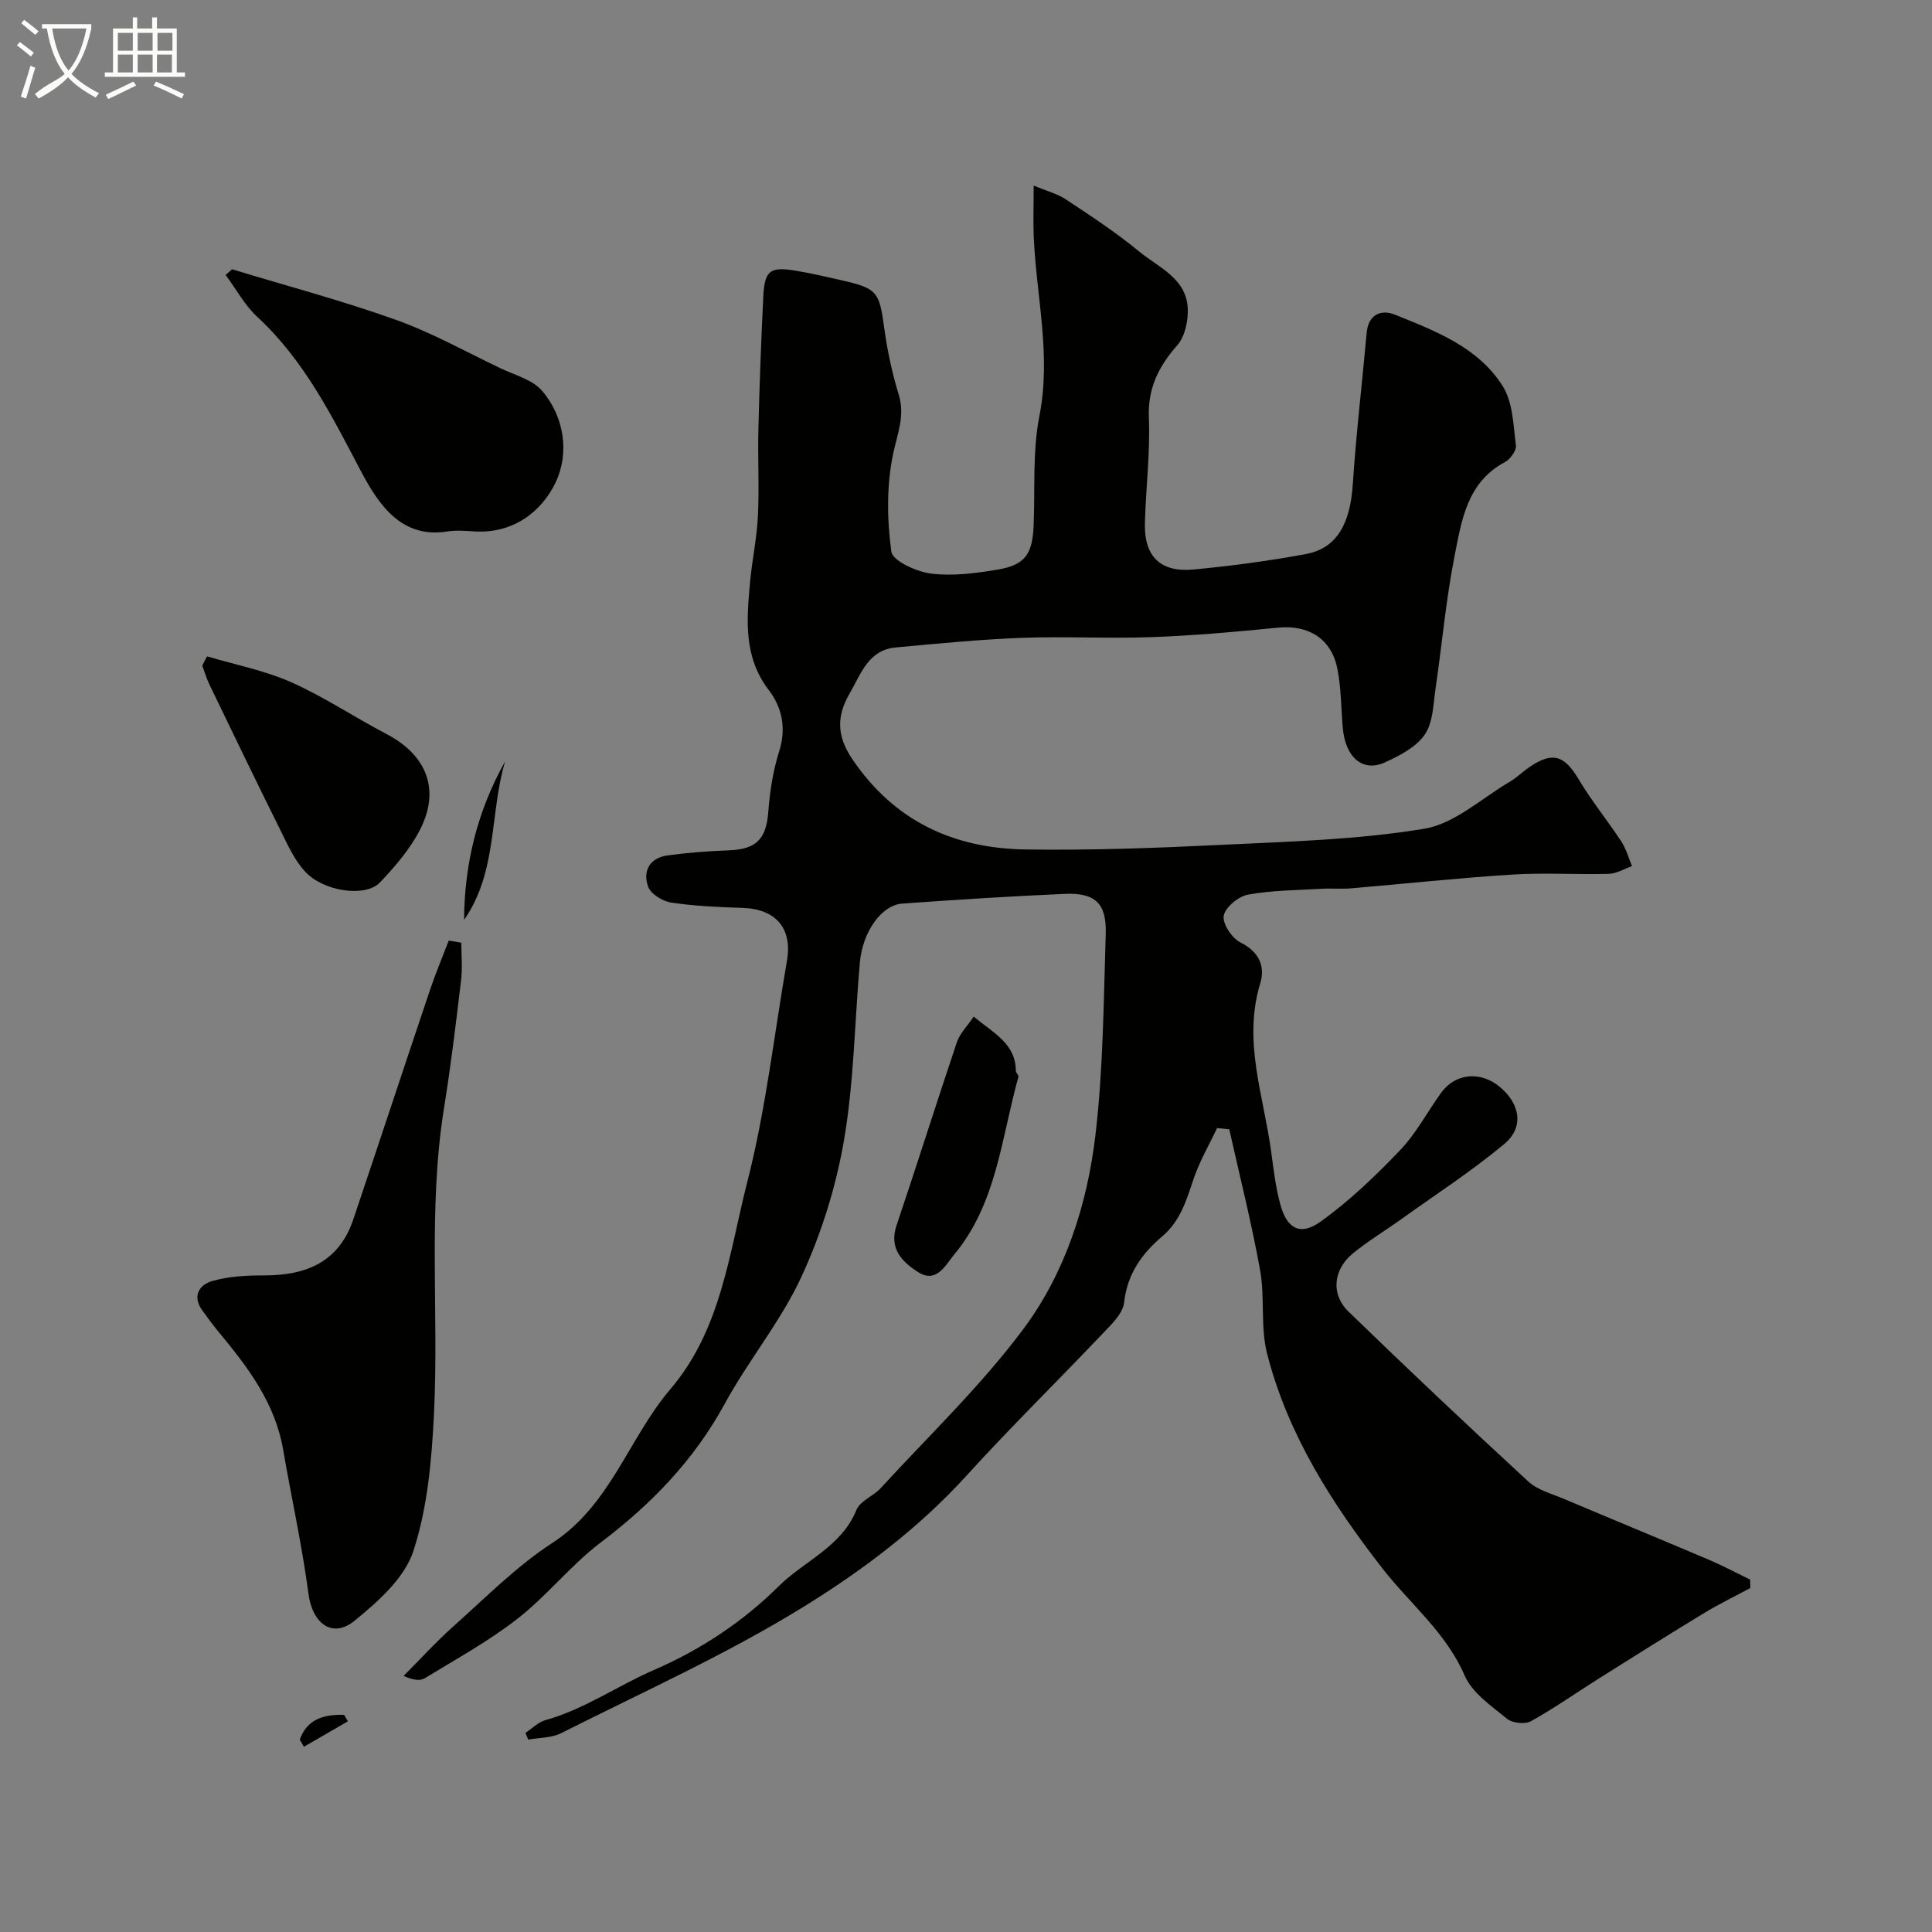
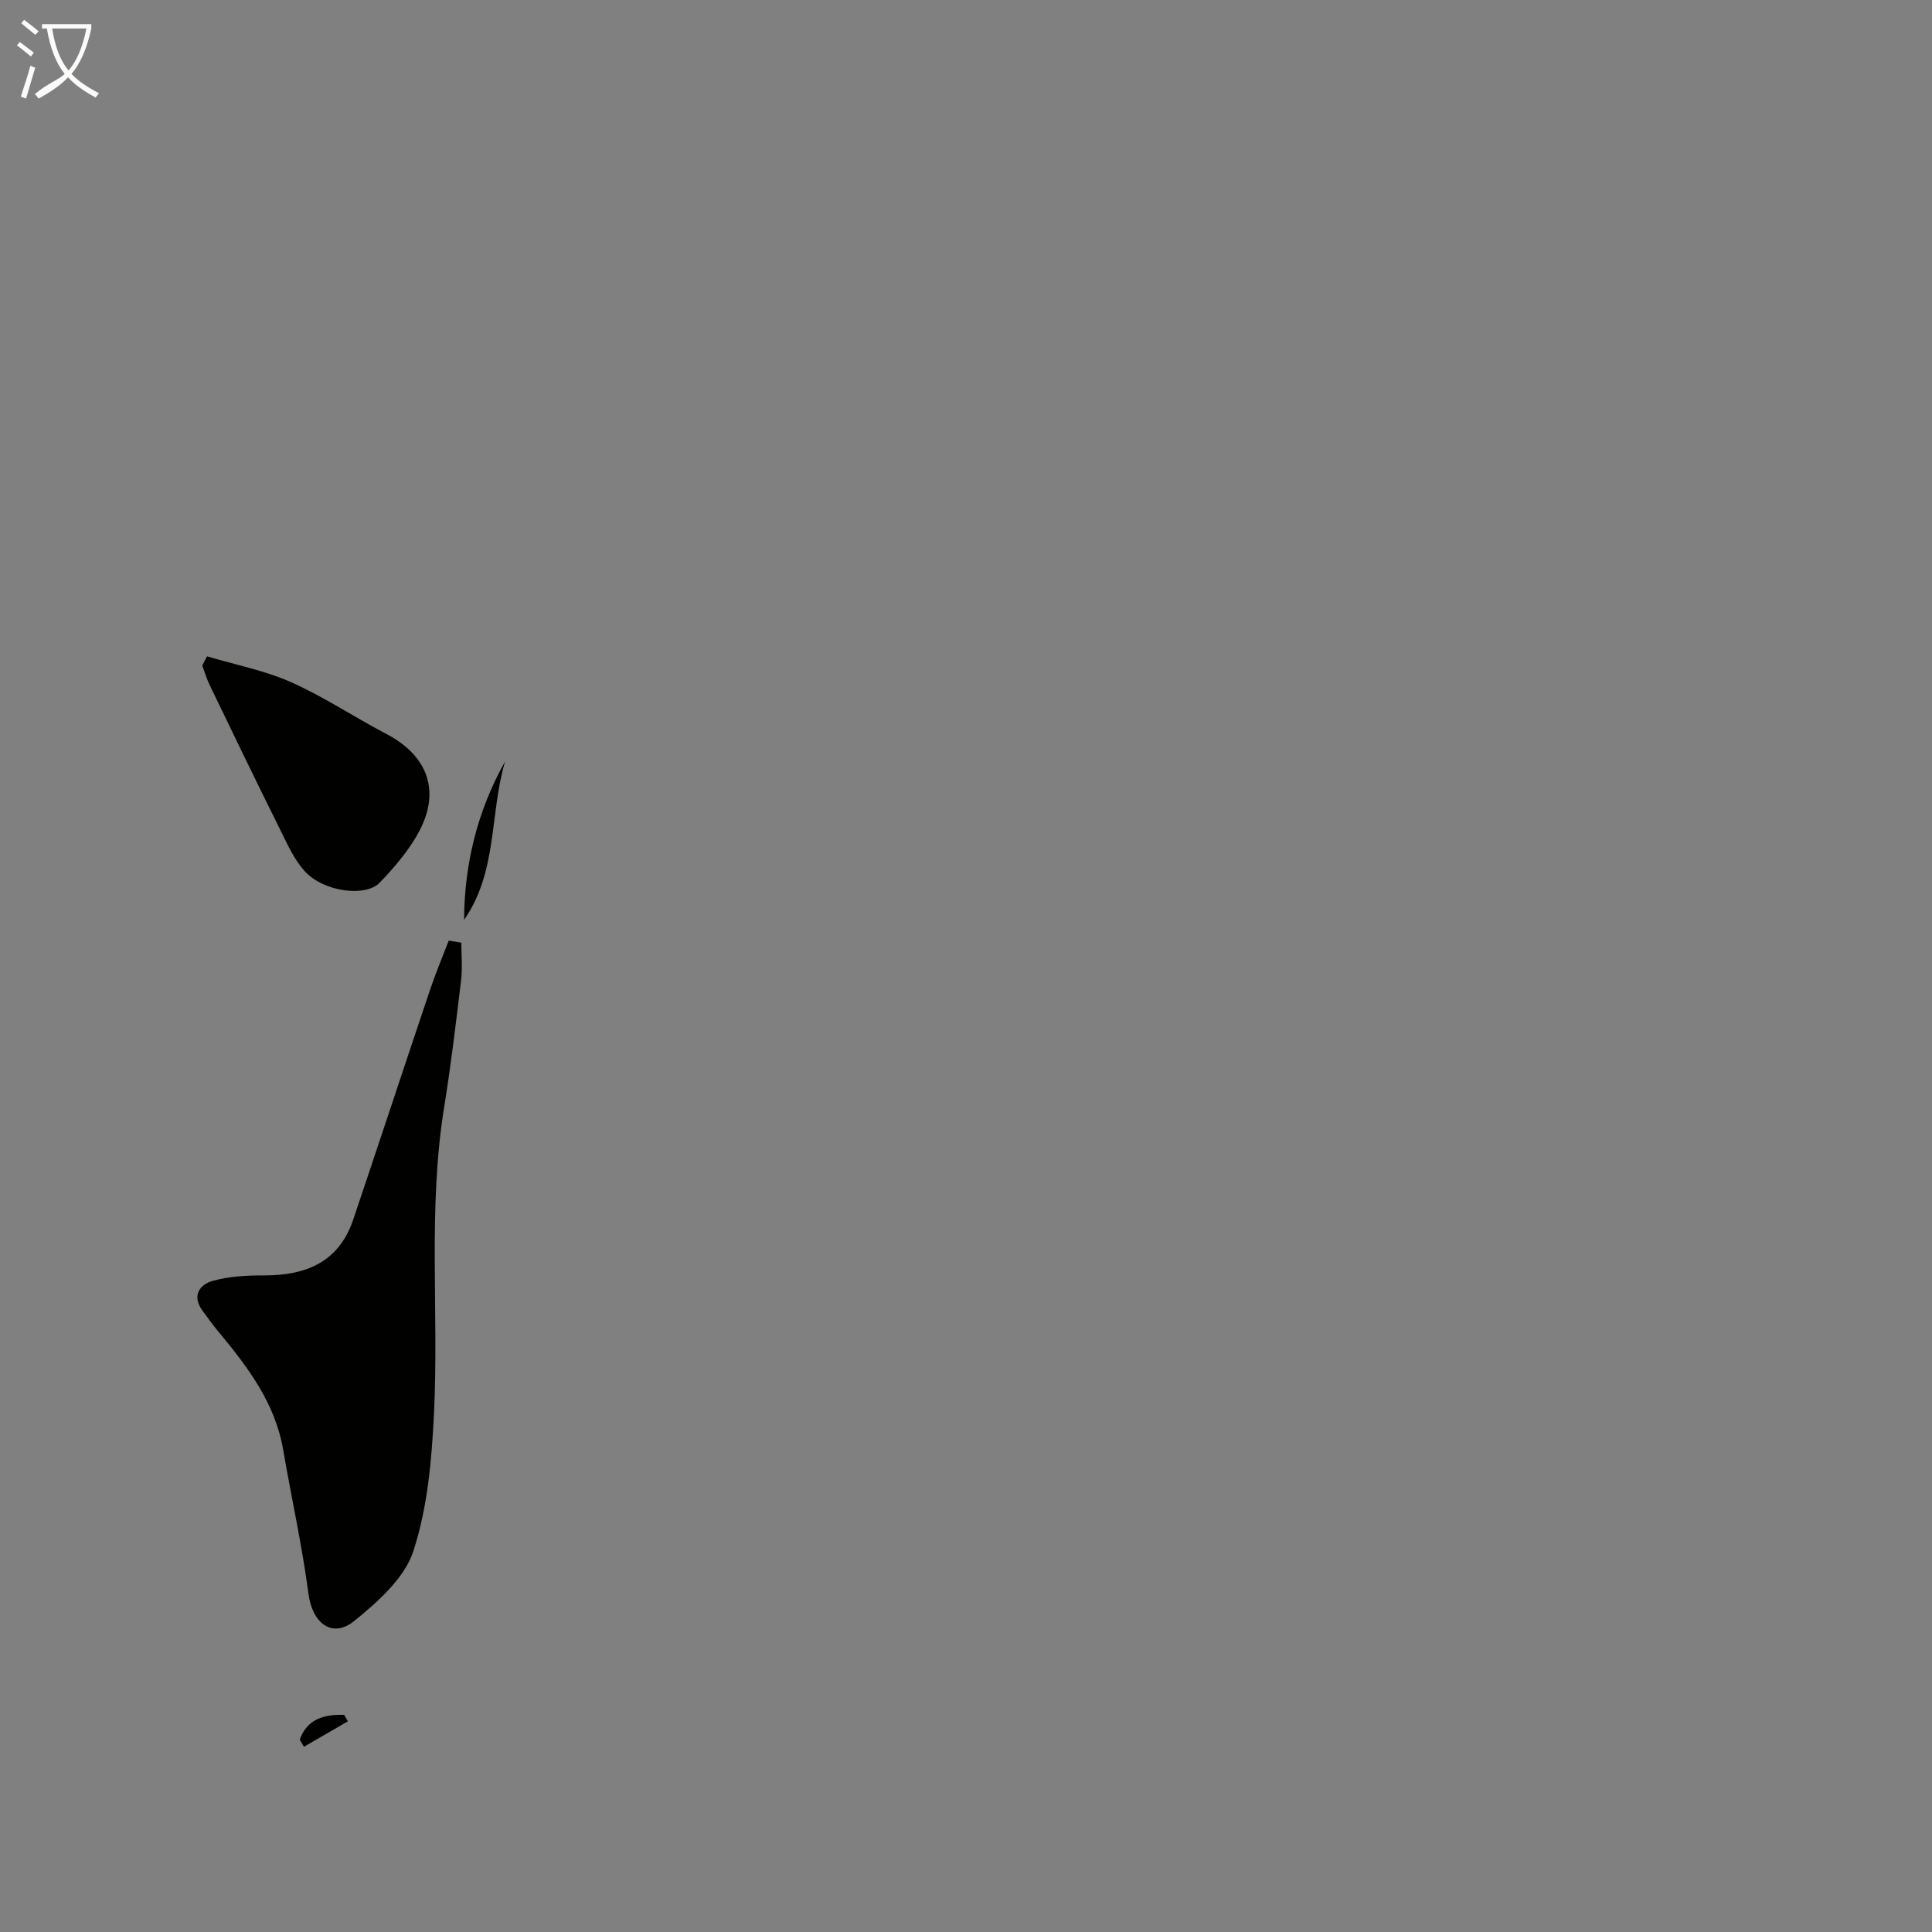
<svg xmlns="http://www.w3.org/2000/svg" enable-background="new 0 0 400 400" viewBox="0 0 400 400">
  <rect x="0" y="0" width="400" height="400" fill="#808080" stroke="none" />
  <path d="m6.4 11.7c-1-.8-1.9-1.6-2.9-2.3l.6-.7c.9.7 1.9 1.4 2.9 2.2zm-2.1 8.3c.7-2.1 1.4-4.2 2-6.4.2.1.6.3 1 .4-.7 2.3-1.3 4.4-1.9 6.4zm3-12.8c-1.1-.9-2.1-1.7-2.9-2.4l.6-.7c1 .8 2 1.5 3 2.4zm1.4-1.3v-.9h10.2v.9c-.9 4.2-2.3 7.3-4.1 9.4 1.3 1.4 3.2 2.7 5.7 4-.2.2-.4.5-.7.9-2.5-1.4-4.4-2.7-5.7-4.2-1.4 1.5-3.5 3-6.1 4.4 0 0 0 0-.1-.1-.3-.4-.5-.7-.7-.8 2.7-2.3 4.7-2.8 6.2-4.2-1.8-2.2-3-5.3-3.7-9.4zm9.2 0h-7.1c.6 3.8 1.7 6.7 3.4 8.7 1.7-2 2.9-4.8 3.7-8.7z" fill="#fbfcfa" />
-   <path d="m31.6 3.6h.9v2.3h4.1v9.1h1.7v.9h-16.6v-.9h1.7v-9.1h4.1v-2.3h.9v2.3h3.1v-2.3zm-4 13.3.6.8c-1.9.9-3.8 1.9-5.8 2.8-.2-.3-.3-.6-.5-.9 2-.9 3.9-1.8 5.7-2.7zm-3.2-10.1v3.7h3.1v-3.7zm0 4.5v3.7h3.1v-3.7zm4.1-4.5v3.7h3.1v-3.7zm0 4.5v3.7h3.1v-3.7zm9.1 9.1c-2.1-1.1-4.1-2-5.8-2.7l.5-.8c2.2.9 4.1 1.8 5.8 2.6zm-1.9-13.6h-3.1v3.7h3.1zm-3.2 4.5v3.7h3.1v-3.7z" fill="#fbfcfa" />
  <g fill="#010100">
-     <path d="m251.98 233.55c-1.66 3.54-3.67 6.96-4.9 10.65-1.46 4.37-2.71 8.6-6.47 11.79-4.18 3.55-7.22 7.75-7.87 13.67-.26 2.38-2.79 4.7-4.68 6.69-9.26 9.76-18.88 19.18-27.92 29.13-9.9 10.89-21.62 19.7-33.88 27.26-15.98 9.85-33.26 17.61-50.07 26.09-1.99 1.01-4.54.92-6.83 1.34-.19-.47-.38-.93-.57-1.4 1.38-.9 2.64-2.22 4.15-2.64 8.09-2.26 14.95-7.13 22.44-10.37 9.88-4.28 18.61-10.17 25.83-17.34 5.28-5.24 13.02-8.16 16.1-15.8.76-1.88 3.51-2.86 5.04-4.53 9.94-10.83 20.66-21.09 29.43-32.8 8.74-11.67 13.31-25.83 15.02-40.29 1.62-13.75 1.68-27.69 2.13-41.56.21-6.42-2.15-8.65-8.54-8.37-11.21.49-22.41 1.21-33.6 2.01-4.29.31-8.21 5.85-8.77 12.23-1.08 12.28-1.21 24.72-3.29 36.82-1.66 9.65-4.7 19.34-8.81 28.23-4.26 9.22-10.96 17.27-15.85 26.24-6.36 11.68-15.18 20.8-25.69 28.75-6.17 4.67-11.09 10.99-17.2 15.76-5.97 4.67-12.71 8.36-19.21 12.34-.98.6-2.44.41-4.41-.47 3.45-3.46 6.75-7.09 10.39-10.34 6.63-5.9 12.96-12.35 20.35-17.15 12.12-7.87 15.82-21.7 24.51-31.9 10.56-12.39 12.14-28.18 15.92-42.93 3.83-14.97 5.55-30.47 8.2-45.74 1.16-6.72-2.3-10.73-9.18-10.95-4.94-.16-9.9-.37-14.78-1.1-1.78-.27-4.23-1.77-4.78-3.29-1.16-3.19.29-5.97 3.99-6.47 4.23-.58 8.5-.9 12.77-1.06 5.7-.22 7.71-2.39 8.13-8.08.31-4.2 1-8.48 2.26-12.49 1.49-4.74.55-9.04-2.14-12.56-5.34-6.96-4.61-14.66-3.9-22.47.42-4.56 1.41-9.08 1.62-13.65.29-6.01-.05-12.05.1-18.06.23-9.1.56-18.21 1.01-27.3.26-5.43 1.38-6.28 6.67-5.4 3.21.53 6.38 1.27 9.55 1.99 7.4 1.68 7.8 2.39 8.82 9.87.63 4.67 1.64 9.33 3.01 13.83 1.34 4.42-.3 8.08-1.17 12.25-1.37 6.52-1.27 13.58-.37 20.22.26 1.93 5.23 4.18 8.25 4.56 4.47.56 9.2-.08 13.71-.82 5.71-.94 7.26-3.19 7.5-9.09.31-7.6-.25-15.37 1.2-22.75 2.47-12.55-.63-24.66-1.17-36.97-.14-3.15-.02-6.31-.02-10.71 2.64 1.11 4.88 1.68 6.7 2.88 5.16 3.42 10.37 6.84 15.14 10.77 4 3.3 9.78 5.53 10.06 11.79.11 2.54-.57 5.8-2.16 7.61-3.89 4.43-6.14 8.91-5.89 15.06.29 7.24-.63 14.52-.82 21.79-.18 6.85 3.18 10.23 10.04 9.59 7.81-.73 15.62-1.77 23.33-3.21 6.37-1.19 9.14-6.28 9.67-14.41.69-10.47 1.93-20.91 2.87-31.36.35-3.87 3.01-4.93 5.86-3.78 8.44 3.4 17.28 6.75 22.34 14.84 2.09 3.35 2.17 8.06 2.7 12.21.14 1.07-1.16 2.88-2.27 3.47-7.93 4.23-8.99 12.2-10.46 19.62-1.76 8.96-2.56 18.11-3.89 27.15-.49 3.29-.5 7.11-2.24 9.64-1.79 2.62-5.24 4.39-8.3 5.78-4.57 2.07-8.16-1.08-8.68-7.16-.35-4.08-.33-8.24-1.12-12.24-1.24-6.26-6.02-9.13-12.29-8.51-8.68.86-17.38 1.64-26.09 1.96-8.99.33-18-.19-26.99.15-8.71.33-17.4 1.19-26.09 1.99-5.65.52-7.19 5.5-9.49 9.47-2.68 4.61-2.83 8.73.56 13.71 8.71 12.82 20.95 18.41 35.76 18.64 13.59.21 27.21-.3 40.79-.96 13.98-.68 28.09-1.05 41.84-3.33 6.27-1.04 11.85-6.3 17.7-9.73 1.54-.91 2.83-2.23 4.33-3.22 4.63-3.05 7.02-2.16 9.91 2.69 2.66 4.47 5.98 8.53 8.84 12.89 1 1.53 1.5 3.39 2.22 5.11-1.6.56-3.18 1.55-4.79 1.6-6.66.18-13.35-.27-19.99.15-11.15.7-22.27 1.91-33.41 2.85-1.99.17-4-.03-5.99.09-5.12.3-10.3.3-15.31 1.21-1.98.36-4.71 2.61-5.04 4.37-.3 1.64 1.71 4.66 3.47 5.54 3.89 1.94 5.16 4.96 4.08 8.49-3.63 11.93.7 23.21 2.26 34.72.5 3.7.93 7.45 1.91 11.04 1.36 5 4.11 6.56 8.28 3.58 5.98-4.27 11.39-9.47 16.49-14.8 3.34-3.49 5.66-7.94 8.52-11.91 2.91-4.05 8.11-4.55 12.1-1.26 4.28 3.53 5.13 8.4.97 11.87-6.76 5.62-14.18 10.44-21.34 15.57-3.32 2.38-6.84 4.49-9.99 7.07-4.08 3.34-4.63 8.45-.92 12.05 12.25 11.89 24.67 23.6 37.22 35.17 1.93 1.78 4.86 2.54 7.39 3.61 10 4.23 20.04 8.36 30.03 12.61 2.9 1.23 5.68 2.72 8.51 4.1.02.58.04 1.16.05 1.74-3.21 1.73-6.5 3.32-9.61 5.21-7.33 4.45-14.59 9.02-21.85 13.59-4.66 2.93-9.17 6.12-13.97 8.78-1.23.68-3.85.39-4.95-.51-3.23-2.65-7.2-5.33-8.75-8.91-3.88-8.96-11.31-14.86-17.03-22.2-10.49-13.48-19.62-27.77-23.89-44.48-1.41-5.5-.43-11.57-1.44-17.22-1.76-9.81-4.22-19.49-6.39-29.23-.85-.08-1.69-.17-2.53-.26z" />
    <path d="m95.51 195.17c0 2.6.26 5.23-.05 7.79-1.05 8.77-2.09 17.54-3.5 26.25-3.42 21.11-1.07 42.37-2.11 63.53-.47 9.56-1.33 19.42-4.27 28.41-1.83 5.59-7.33 10.47-12.19 14.42-4.63 3.76-8.72.49-9.52-5.56-1.32-10-3.53-19.88-5.24-29.83-1.67-9.74-7.37-17.2-13.43-24.5-1.15-1.38-2.2-2.84-3.26-4.29-2.24-3.04-.7-5.4 2.07-6.19 3.41-.96 7.12-1.15 10.7-1.14 8.66.01 15.45-2.75 18.43-11.58 5.33-15.82 10.55-31.68 15.88-47.5 1.16-3.46 2.58-6.83 3.89-10.24.86.15 1.73.29 2.6.43z" />
-     <path d="m48.04 55.75c11.31 3.44 22.76 6.48 33.88 10.45 7.49 2.67 14.52 6.62 21.73 10.06 2.96 1.41 6.6 2.34 8.58 4.65 4.7 5.49 5.63 13.01 2.83 18.92-2.92 6.17-8.93 10.75-16.99 10.19-1.82-.13-3.7-.26-5.48.02-9.22 1.46-13.98-5.13-17.8-12.37-6.01-11.4-11.75-23.03-21.49-32.03-2.63-2.43-4.41-5.78-6.58-8.71.43-.39.87-.79 1.32-1.18z" />
    <path d="m42.88 135.89c5.82 1.74 11.89 2.91 17.39 5.35 6.82 3.03 13.11 7.26 19.75 10.73 8.36 4.37 11.21 11.57 6.89 19.91-2.07 3.99-5.15 7.58-8.29 10.86-2.92 3.05-11.54 1.89-15.39-2.22-2.33-2.48-3.79-5.86-5.34-8.98-4.91-9.87-9.7-19.8-14.49-29.73-.62-1.28-1.02-2.66-1.52-4 .31-.65.65-1.29 1-1.92z" />
-     <path d="m201.59 210.48c4.18 3.45 8.67 5.59 8.73 11.19 0 .44.63.95.53 1.3-3.53 12.57-4.46 26.12-13.26 36.73-1.83 2.2-3.69 6.13-7.53 3.66-3.24-2.08-6.07-4.83-4.44-9.66 4.26-12.62 8.25-25.33 12.5-37.95.6-1.78 2.11-3.25 3.47-5.27z" />
    <path d="m96.08 190.45c.07-11.59 2.75-22.56 8.49-32.79-3.22 10.84-1.53 22.82-8.49 32.79z" />
    <path d="m62.06 360.17c1.54-4.32 5.07-5.24 9.19-5.13.26.45.52.89.78 1.34-3.04 1.76-6.08 3.51-9.11 5.27-.29-.5-.57-.99-.86-1.48z" />
  </g>
</svg>